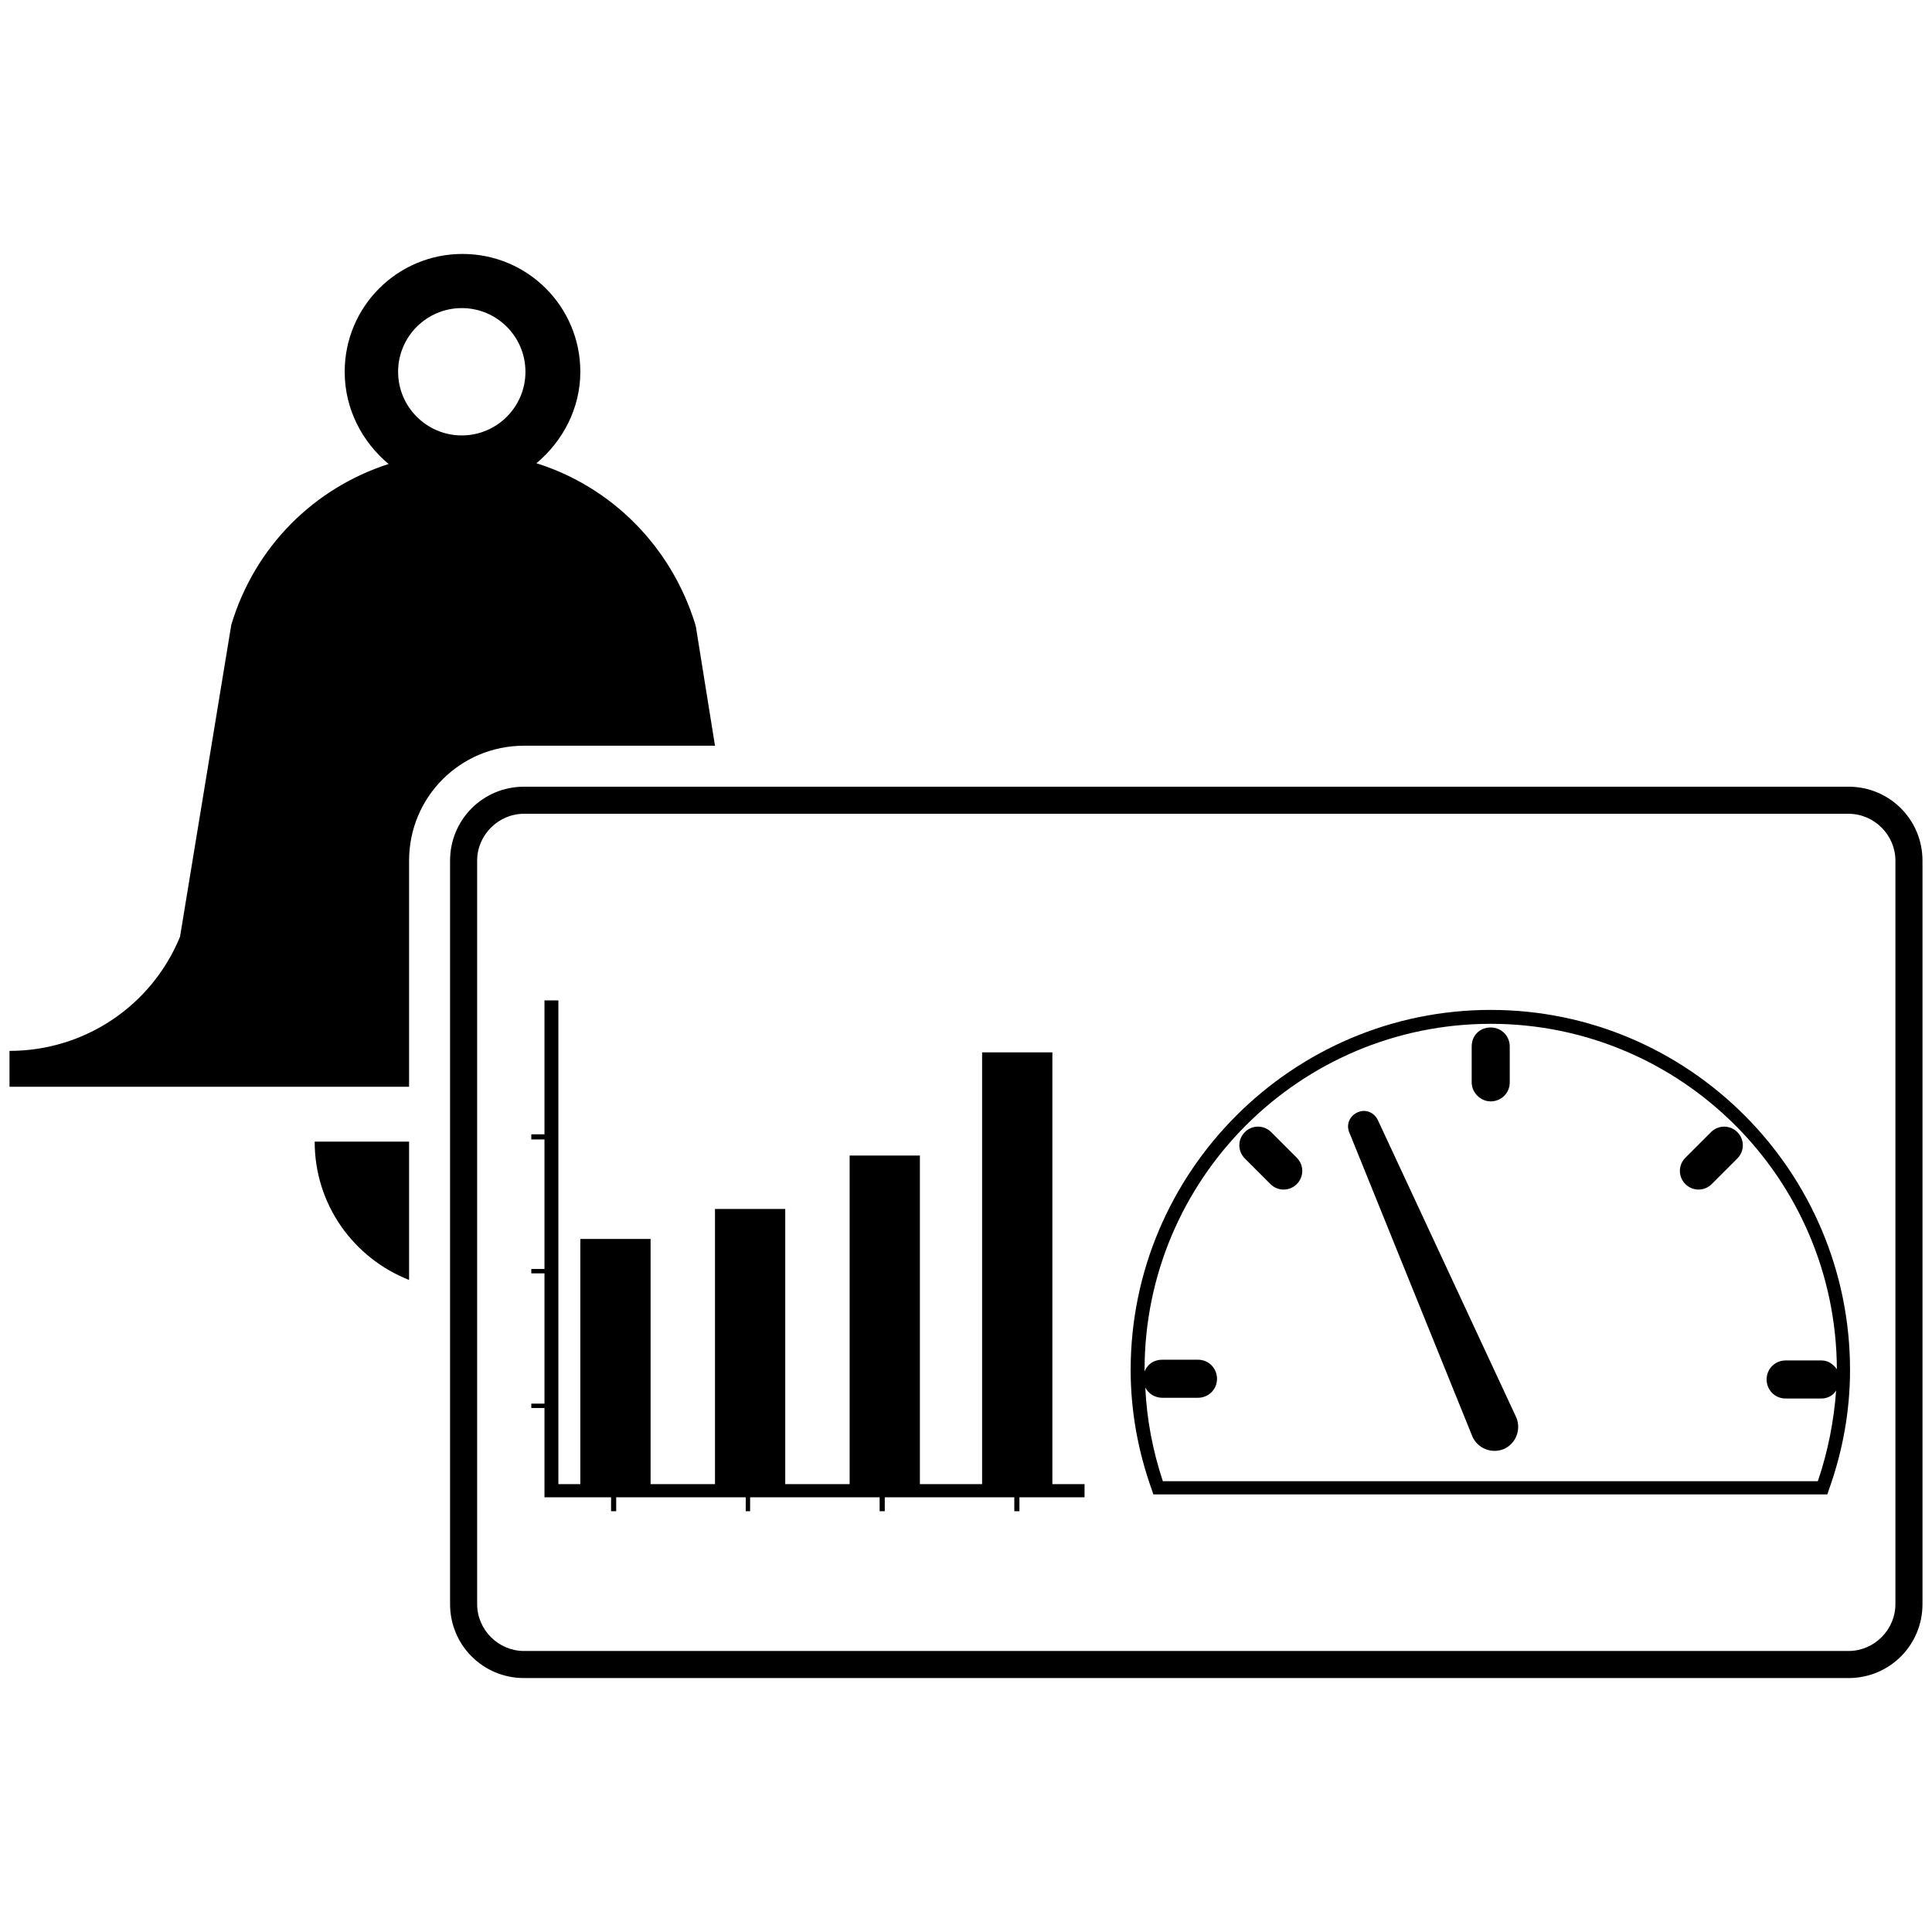
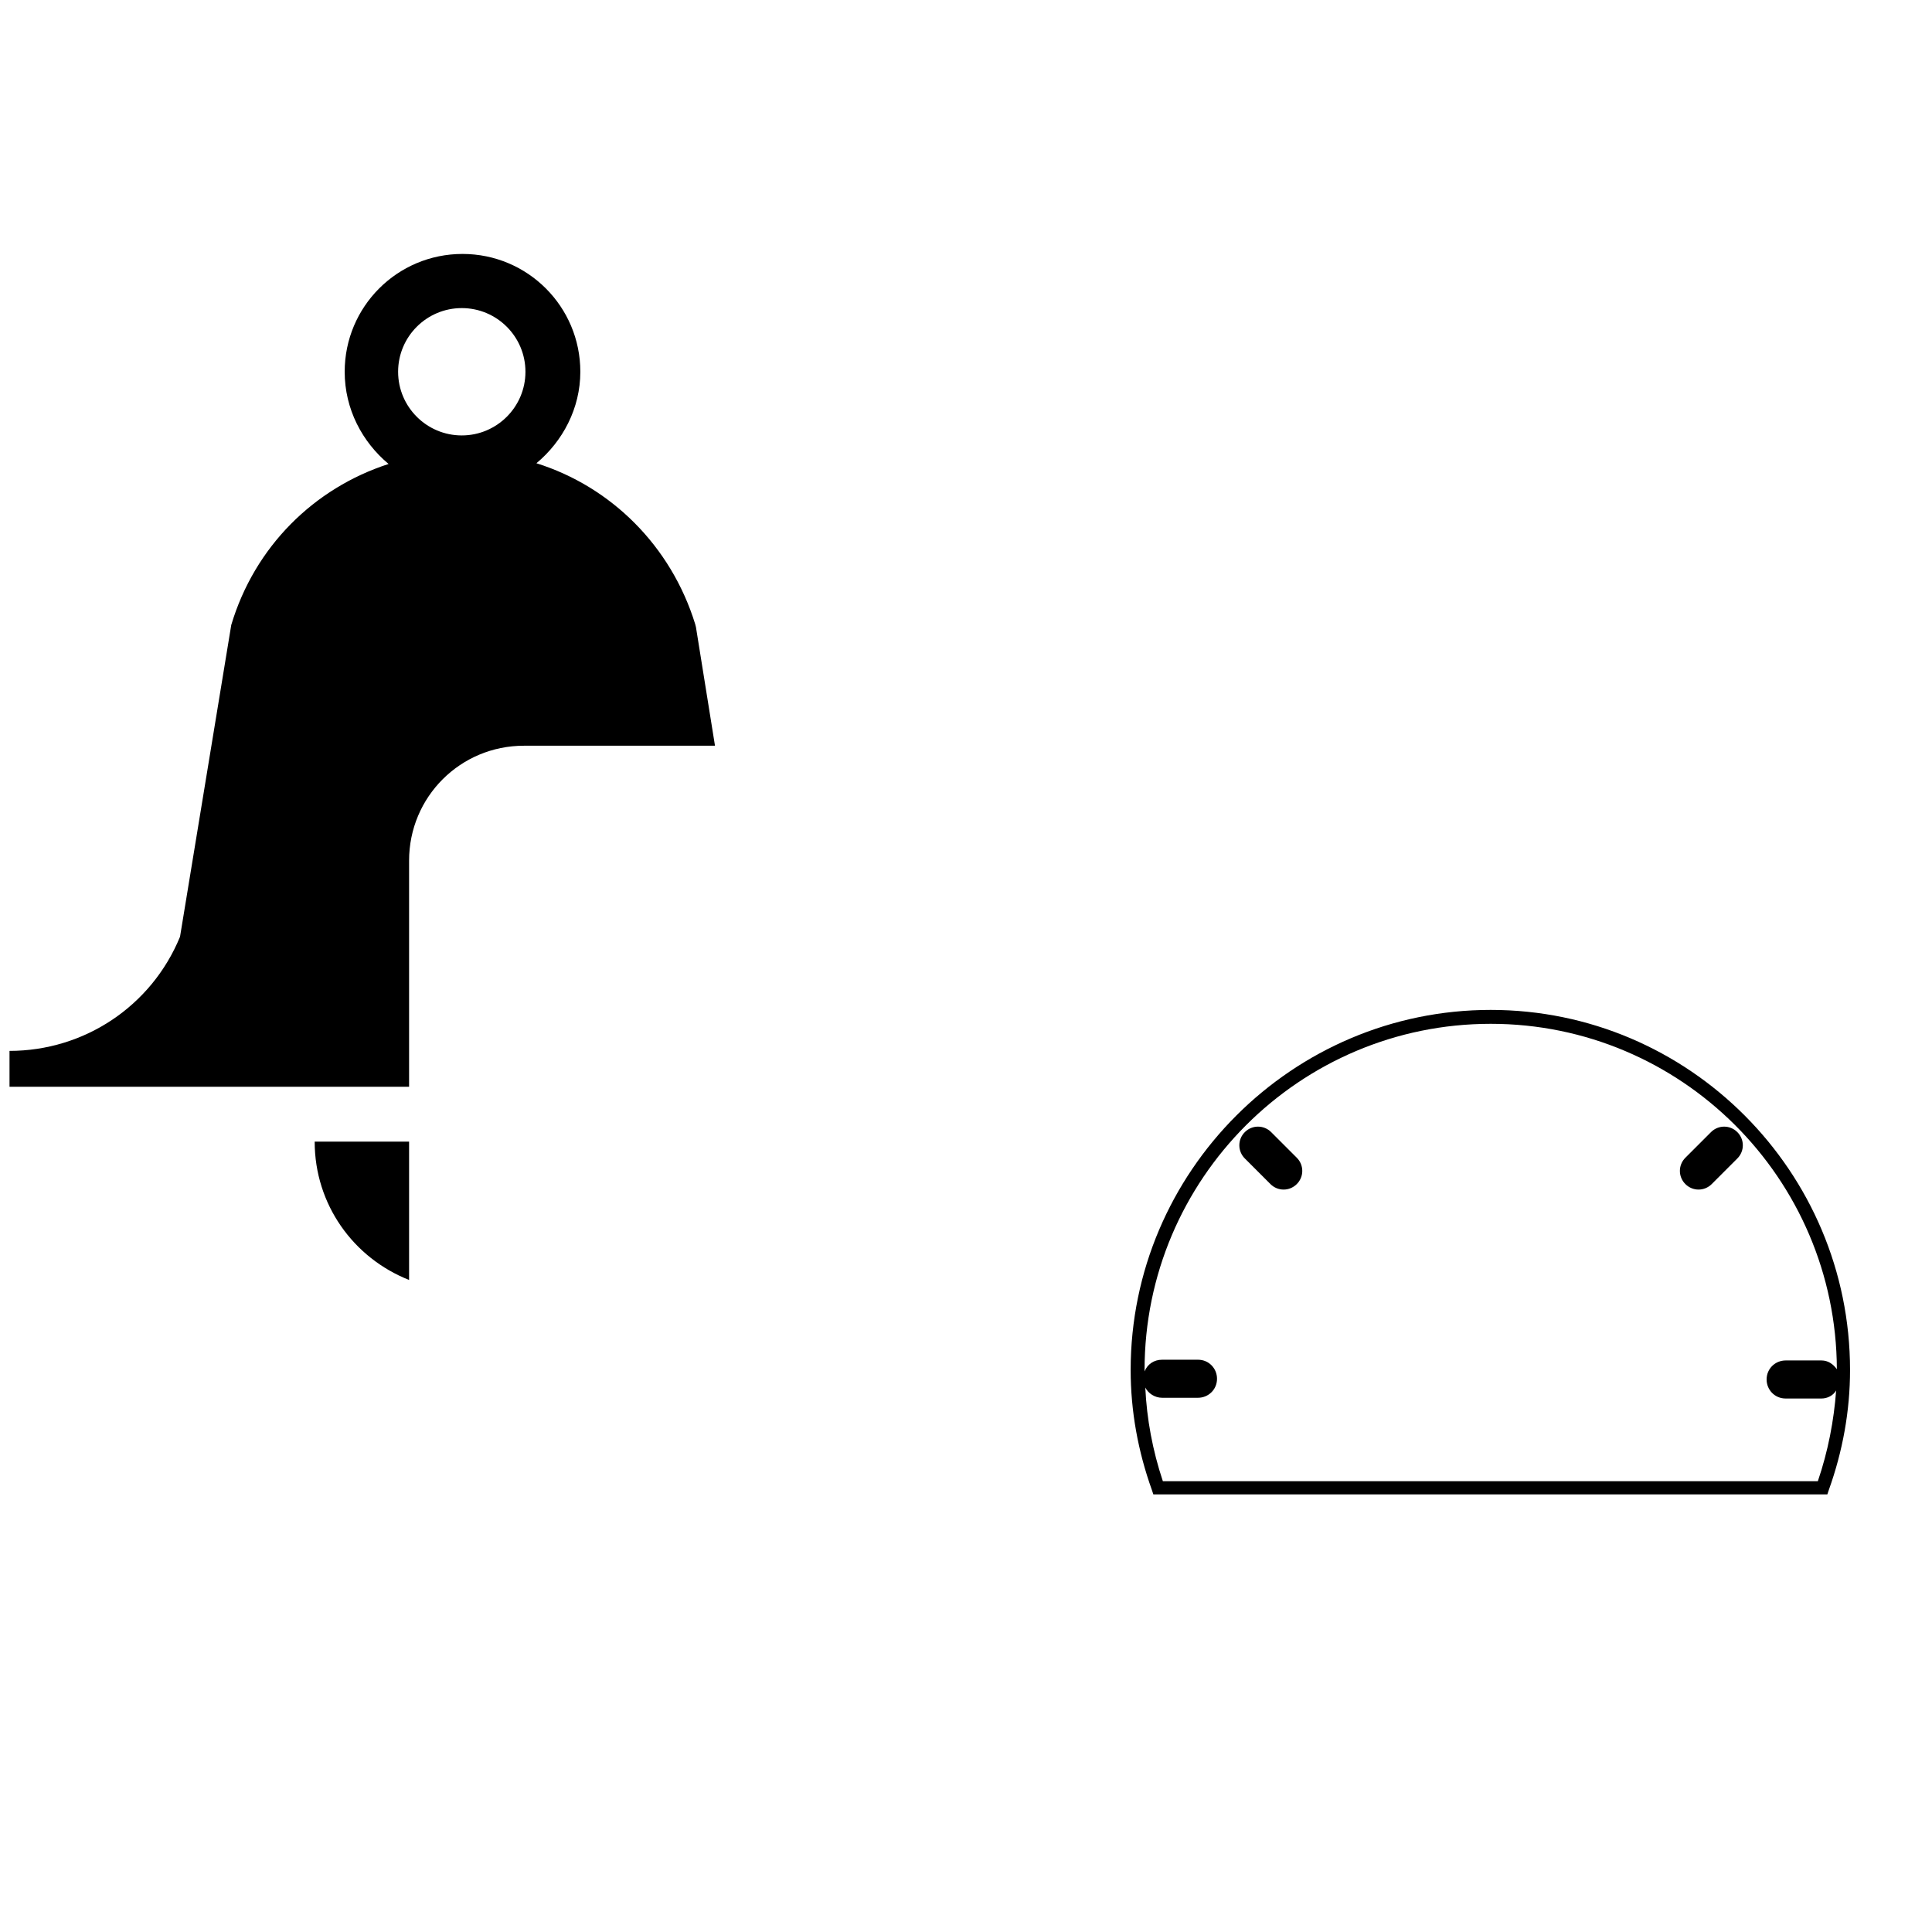
<svg xmlns="http://www.w3.org/2000/svg" version="1.1" id="Layer_3" x="0px" y="0px" viewBox="0 0 264 264" style="enable-background:new 0 0 264 264;" xml:space="preserve">
  <g>
-     <path d="M252.6,107.5h-181c-5.6,0-10.1,4.5-10.1,10.1v101.6c0,5.6,4.5,10.1,10.1,10.1h181c5.6,0,10.1-4.5,10.1-10.1V117.6   C262.7,112,258.2,107.5,252.6,107.5z M259,219.2c0,3.5-2.9,6.4-6.4,6.4h-181c-3.5,0-6.4-2.9-6.4-6.4V117.6c0-3.5,2.9-6.4,6.4-6.4   h181c3.5,0,6.4,2.9,6.4,6.4V219.2z" />
-     <polygon points="143.8,143.8 134.2,143.8 134.2,202.8 125.7,202.8 125.7,157.9 116.1,157.9 116.1,202.8 107.3,202.8 107.3,165.2    97.7,165.2 97.7,202.8 88.9,202.8 88.9,169.3 79.3,169.3 79.3,202.8 76.3,202.8 76.3,136.7 74.4,136.7 74.4,155 72.6,155    72.6,155.7 74.4,155.7 74.4,173.4 72.6,173.4 72.6,174 74.4,174 74.4,191.8 72.6,191.8 72.6,192.4 74.4,192.4 74.4,204.6    83.5,204.6 83.5,206.5 84.2,206.5 84.2,204.6 101.9,204.6 101.9,206.5 102.5,206.5 102.5,204.6 120.2,204.6 120.2,206.5    120.9,206.5 120.9,204.6 138.6,204.6 138.6,206.5 139.3,206.5 139.3,204.6 148.2,204.6 148.2,202.8 143.8,202.8  " />
-     <path d="M188.3,153.1c-0.5-1.1-1.7-1.6-2.8-1.1c-1.1,0.5-1.6,1.7-1.1,2.8l16.8,41.5c0.7,1.6,2.6,2.4,4.3,1.7   c1.6-0.7,2.4-2.6,1.7-4.3L188.3,153.1z" />
    <path d="M173.7,154.7c-1-1-2.6-1-3.6,0c-1,1-1,2.6,0,3.6l3.5,3.5c1,1,2.6,1,3.6,0c1-1,1-2.6,0-3.6L173.7,154.7z" />
    <path d="M233.8,154.7l-3.5,3.5c-1,1-1,2.6,0,3.6c1,1,2.6,1,3.6,0l3.5-3.5c1-1,1-2.6,0-3.6S234.8,153.7,233.8,154.7z" />
-     <path d="M203.7,150.5c1.4,0,2.6-1.1,2.6-2.6V143c0-1.4-1.1-2.6-2.6-2.6s-2.6,1.1-2.6,2.6v4.9C201.1,149.3,202.3,150.5,203.7,150.5z   " />
    <path d="M203.7,138c-27.1,0-49.2,22.1-49.2,49.2c0,5.6,1,11.1,2.9,16.4l0.2,0.6h92.1l0.2-0.6c1.9-5.3,2.9-10.8,2.9-16.4   C252.8,160.1,230.8,138,203.7,138z M248.4,202.4h-89.5c-1.4-4.2-2.2-8.5-2.4-12.8c0.4,0.8,1.3,1.4,2.3,1.4h4.9   c1.4,0,2.6-1.1,2.6-2.6c0-1.4-1.1-2.6-2.6-2.6h-4.9c-1.1,0-2,0.6-2.4,1.6c0-0.1,0-0.1,0-0.2c0-26.1,21.2-47.3,47.3-47.3   c26,0,47.2,21.1,47.3,47.2c-0.5-0.7-1.2-1.2-2.1-1.2h-4.9c-1.4,0-2.6,1.1-2.6,2.6c0,1.4,1.1,2.6,2.6,2.6h4.9c0.8,0,1.6-0.4,2-1.1   C250.6,194.1,249.8,198.3,248.4,202.4z" />
    <path d="M97.7,101.9l-2.6-16.2L95,85.3c-3.3-10.7-11.5-18.8-21.7-22c3.6-3,6-7.5,6-12.5c0-8.9-7.2-16.1-16.1-16.1   c-8.9,0-16.1,7.2-16.1,16.1c0,5.1,2.4,9.6,6,12.6c-10.2,3.3-18.3,11.3-21.5,22L24.6,128c-3.9,9.5-13.1,15.6-23.3,15.6v4.9h54.6   v-30.9c0-8.7,7-15.7,15.7-15.7H97.7z M63.1,59.5c-4.8,0-8.7-3.9-8.7-8.7c0-4.8,3.9-8.7,8.7-8.7c4.8,0,8.7,3.9,8.7,8.7   C71.8,55.6,67.9,59.5,63.1,59.5z" />
    <path d="M45.5,156h-2.5c0,8.6,5.3,15.9,12.9,18.9V156L45.5,156C45.5,156,45.5,156,45.5,156z" />
  </g>
</svg>